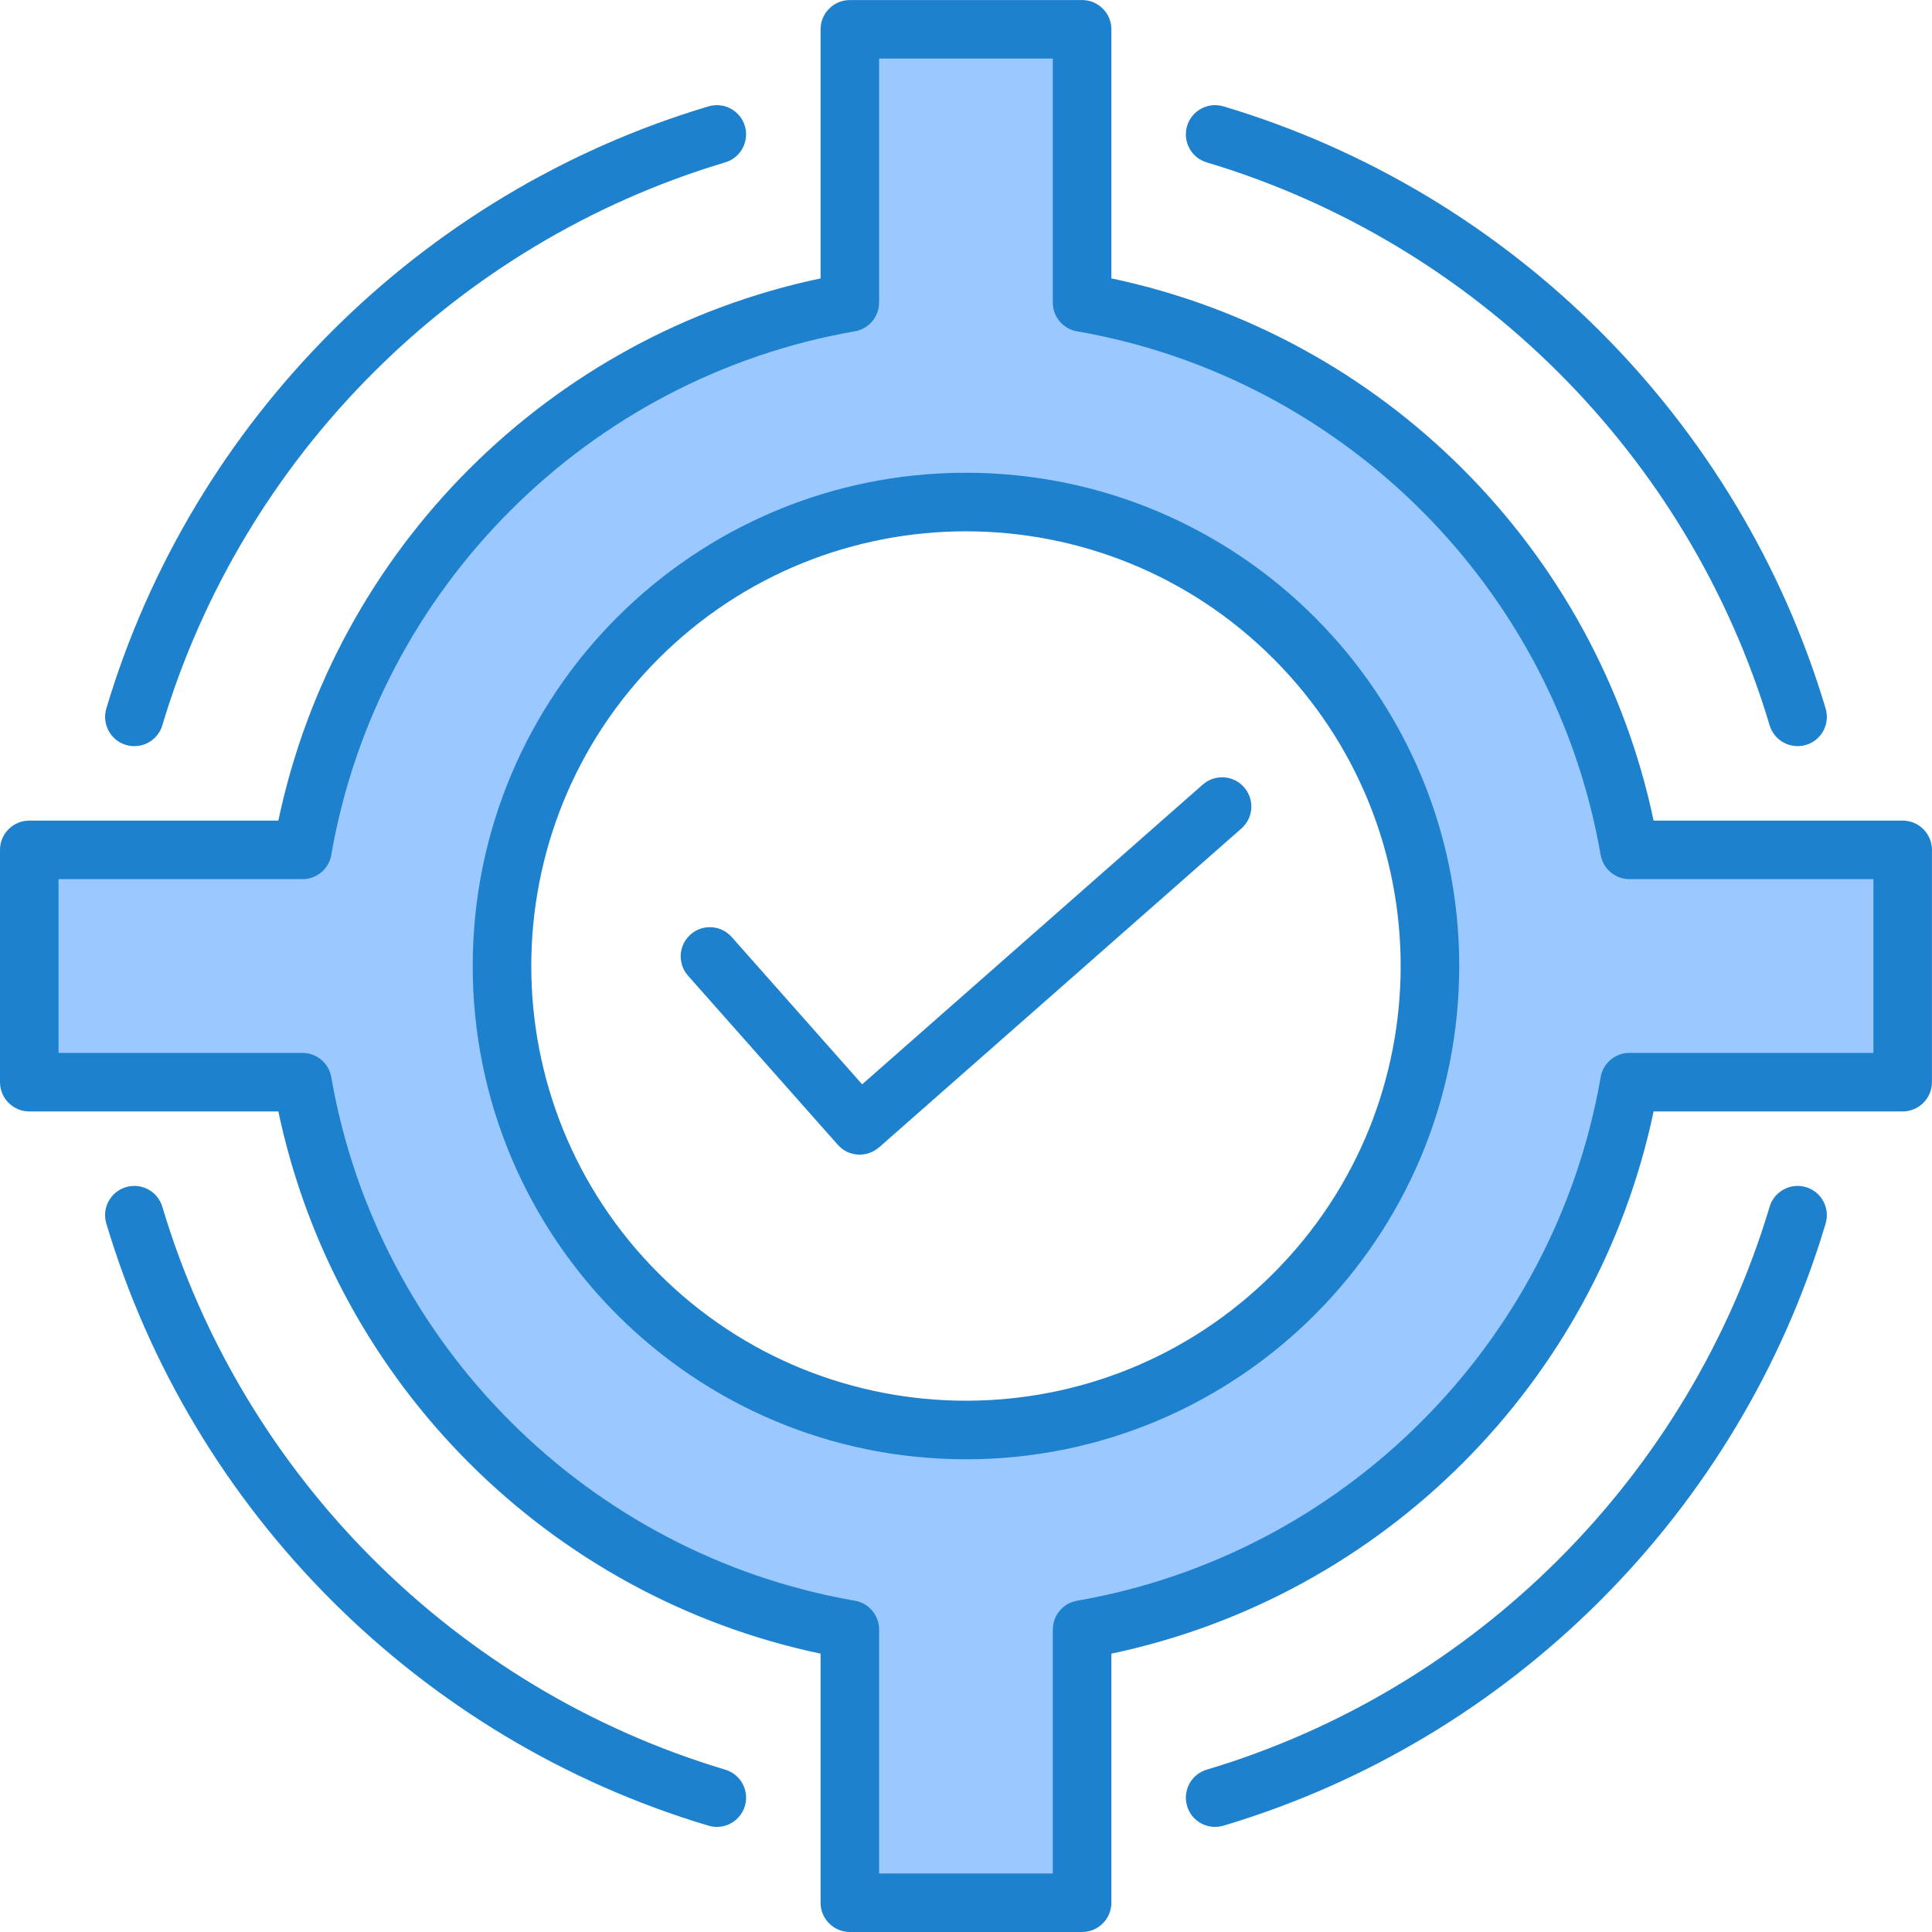
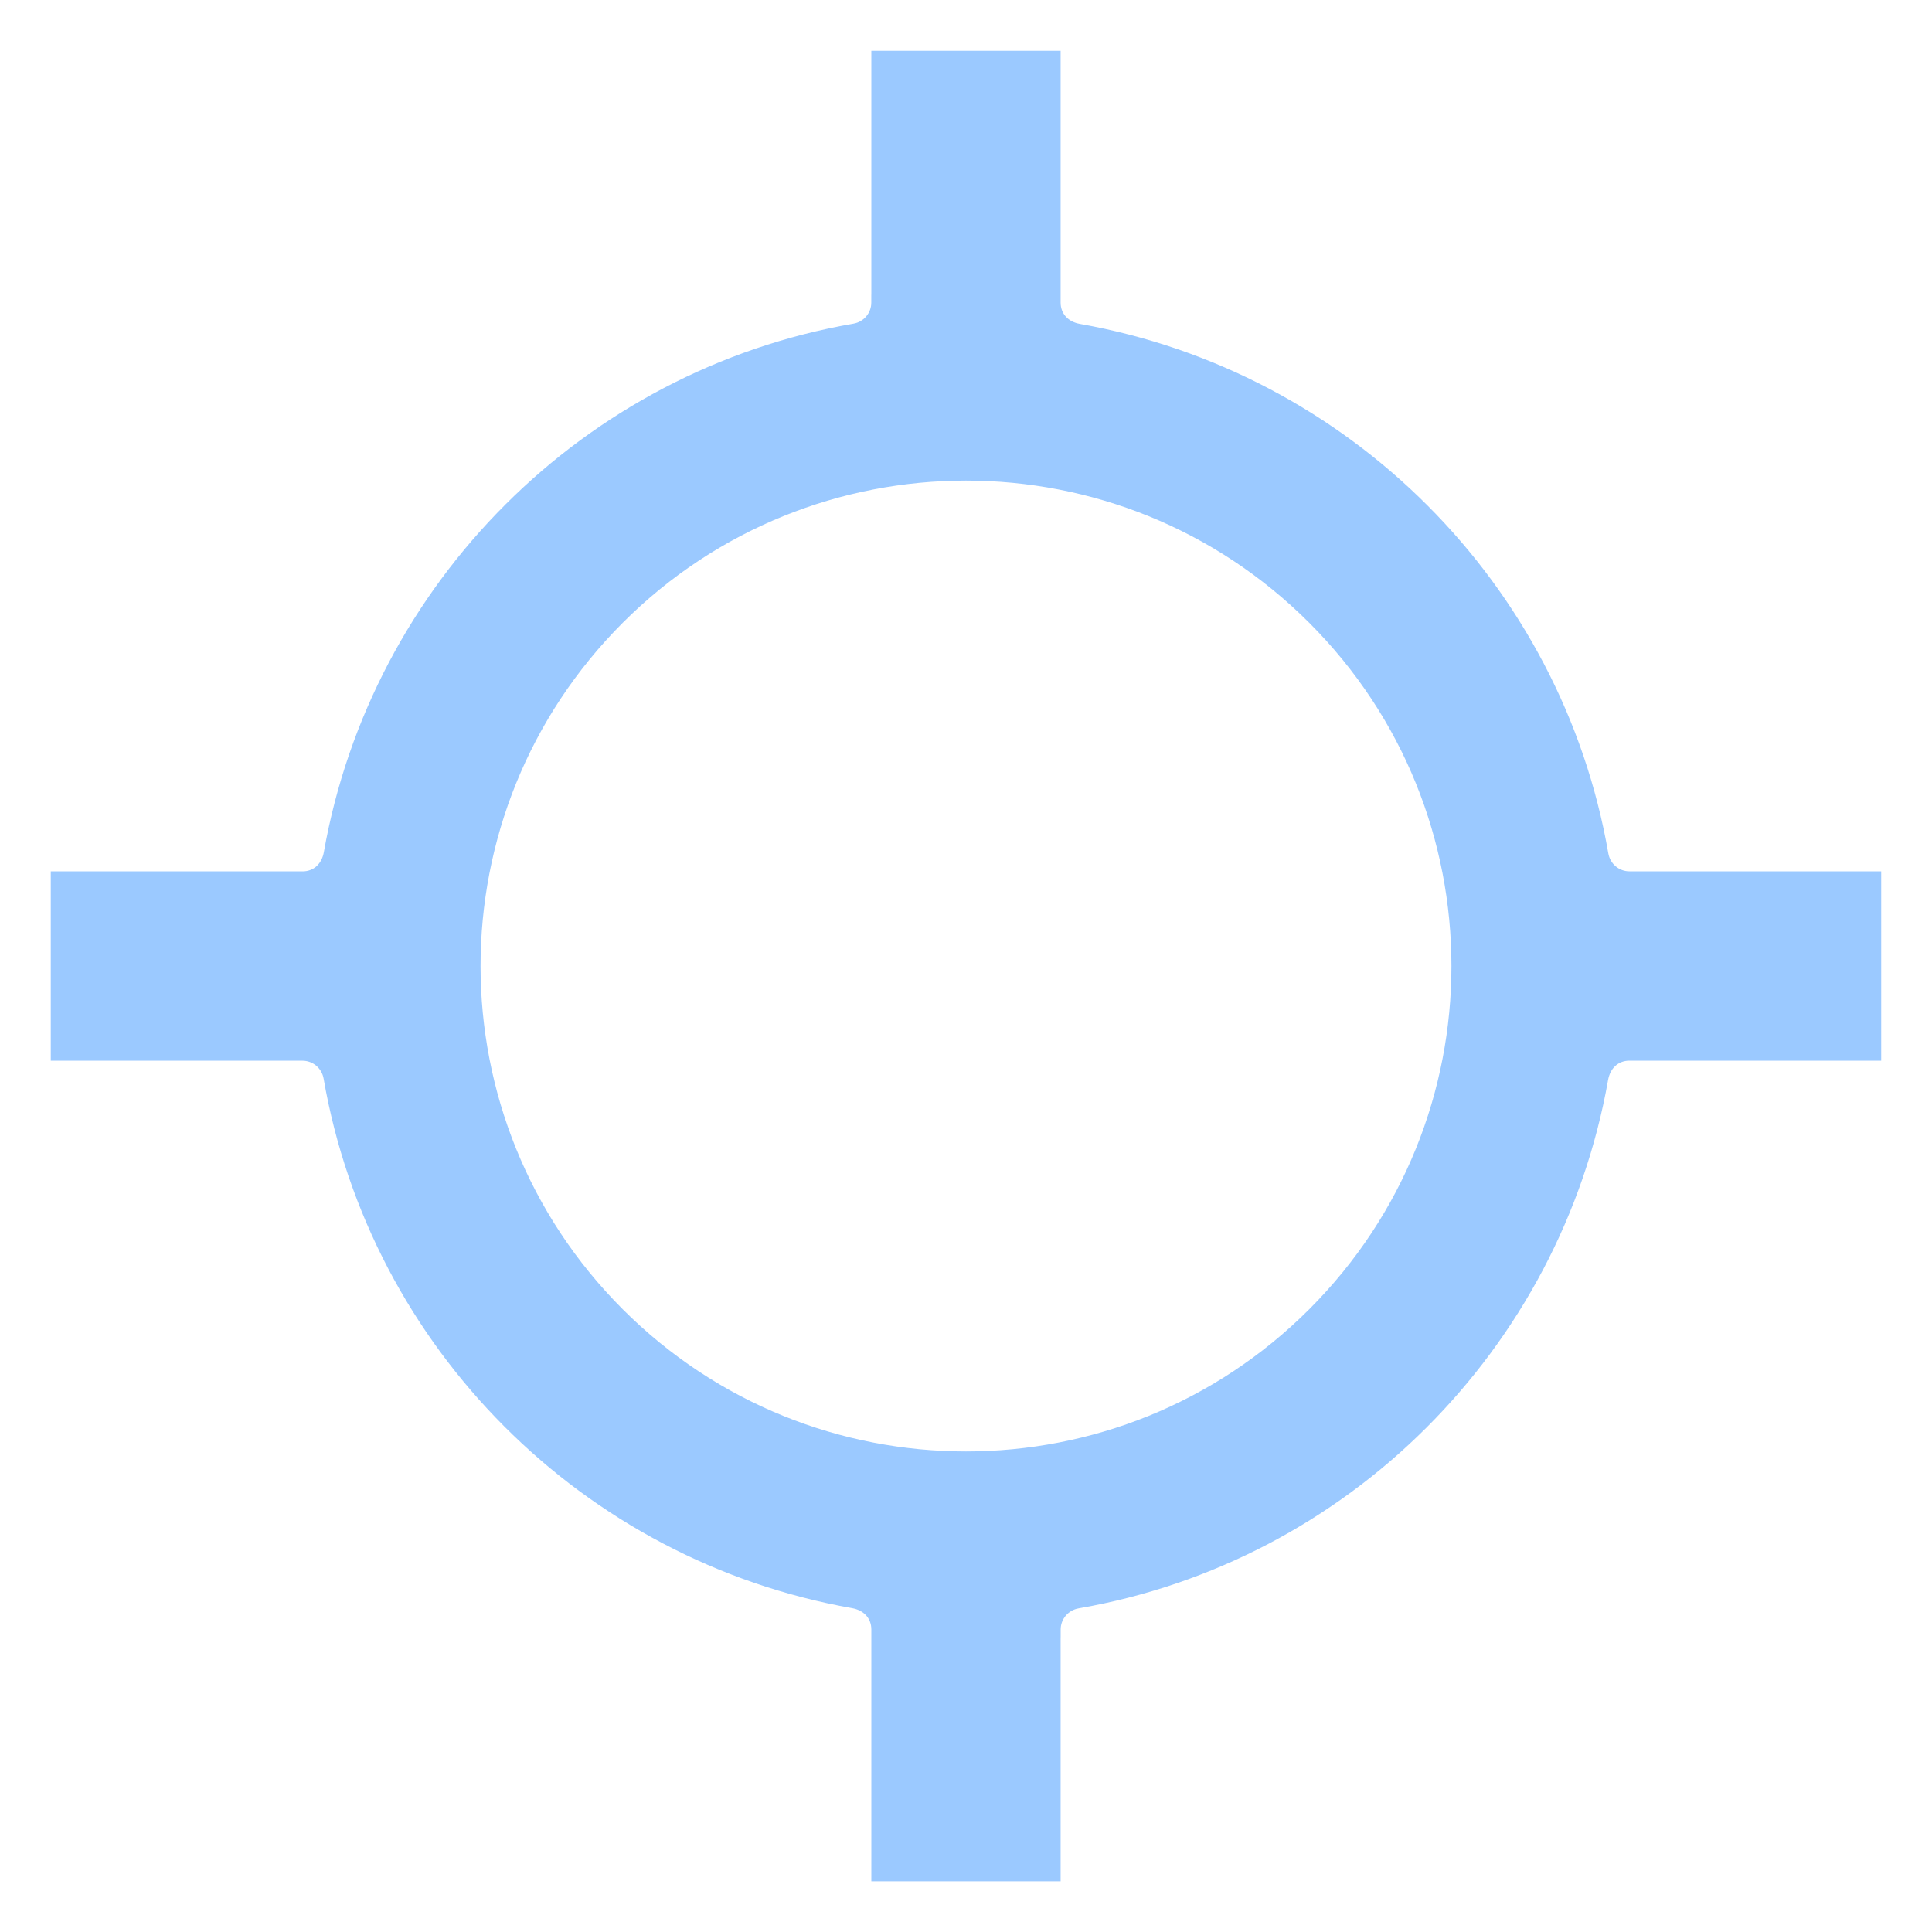
<svg xmlns="http://www.w3.org/2000/svg" width="40" height="40" viewBox="0 0 40 40" fill="none">
  <path fill-rule="evenodd" clip-rule="evenodd" d="M18.04 6.102V1.052H21.959V6.264C21.959 6.499 22.119 6.664 22.358 6.706C27.936 7.695 32.331 12.093 33.299 17.671C33.336 17.883 33.52 18.041 33.736 18.04L33.898 18.04V18.041H38.948V21.96H33.736C33.501 21.96 33.336 22.12 33.294 22.359C32.305 27.937 27.907 32.332 22.329 33.3C22.117 33.337 21.96 33.521 21.96 33.737L21.96 33.899H21.959V38.95H18.04V33.737C18.04 33.502 17.88 33.337 17.641 33.295C12.063 32.307 7.668 27.908 6.7 22.331C6.663 22.118 6.479 21.961 6.263 21.961L6.101 21.961V21.96H1.051V18.041H6.263C6.498 18.041 6.663 17.881 6.705 17.642C7.694 12.064 12.092 7.669 17.67 6.701C17.883 6.664 18.04 6.48 18.039 6.264L18.039 6.102L18.04 6.102ZM27.106 12.894C23.181 8.969 16.818 8.969 12.893 12.894C8.968 16.819 8.968 23.182 12.893 27.107C16.818 31.032 23.181 31.032 27.106 27.107C31.032 23.182 31.032 16.819 27.106 12.894Z" fill="#9BC9FF" />
-   <path fill-rule="evenodd" clip-rule="evenodd" d="M22.404 40H17.595C17.261 40 16.989 39.728 16.989 39.394V34.237C11.367 33.053 6.947 28.633 5.763 23.011H0.606C0.271 23.011 0 22.739 0 22.405V17.596C0 17.262 0.271 16.99 0.606 16.99H5.763C6.947 11.368 11.367 6.948 16.989 5.764V0.607C16.989 0.273 17.261 0.001 17.595 0.001H22.404C22.738 0.001 23.01 0.273 23.01 0.607V5.764C28.632 6.948 33.052 11.368 34.236 16.99H39.393C39.727 16.99 39.999 17.262 39.999 17.596V22.405C39.999 22.739 39.727 23.011 39.393 23.011H34.236C33.052 28.633 28.632 33.053 23.01 34.237V39.394C23.009 39.728 22.738 40 22.404 40ZM24.984 3.362C30.56 5.03 34.973 9.439 36.638 15.016C36.733 15.336 37.07 15.518 37.391 15.423C37.711 15.328 37.893 14.99 37.798 14.67C36.016 8.701 31.299 3.984 25.33 2.202C25.009 2.107 24.672 2.289 24.577 2.609C24.482 2.93 24.664 3.267 24.984 3.362ZM36.638 24.985C34.97 30.561 30.56 34.974 24.984 36.639C24.664 36.734 24.482 37.071 24.577 37.392C24.672 37.712 25.009 37.894 25.33 37.799C31.299 36.017 36.016 31.3 37.798 25.331C37.893 25.011 37.711 24.674 37.391 24.578C37.07 24.483 36.733 24.665 36.638 24.985ZM15.015 36.639C9.439 34.971 5.026 30.562 3.361 24.985C3.266 24.665 2.928 24.483 2.608 24.578C2.288 24.673 2.105 25.01 2.201 25.331C3.983 31.3 8.7 36.017 14.669 37.799C14.989 37.894 15.326 37.712 15.422 37.392C15.517 37.071 15.335 36.734 15.015 36.639ZM3.361 15.016C5.029 9.44 9.438 5.027 15.015 3.362C15.335 3.267 15.517 2.93 15.422 2.609C15.326 2.289 14.989 2.107 14.669 2.202C8.7 3.984 3.983 8.701 2.201 14.67C2.106 14.99 2.288 15.328 2.608 15.423C2.929 15.518 3.266 15.336 3.361 15.016ZM14.244 20.2L17.346 23.702C17.567 23.951 17.947 23.975 18.197 23.755L18.198 23.757L25.702 17.153C25.953 16.932 25.978 16.55 25.757 16.299C25.536 16.047 25.153 16.023 24.902 16.244L17.85 22.45L15.149 19.4C14.928 19.15 14.546 19.127 14.297 19.348C14.047 19.569 14.024 19.951 14.244 20.2ZM19.999 9.788C14.36 9.788 9.787 14.361 9.787 20C9.787 25.64 14.359 30.213 19.999 30.213C25.639 30.213 30.212 25.64 30.212 20C30.212 14.361 25.639 9.788 19.999 9.788ZM26.363 13.636C22.849 10.122 17.15 10.122 13.635 13.636C10.121 17.151 10.121 22.85 13.635 26.364C17.15 29.879 22.849 29.879 26.363 26.364C29.878 22.85 29.878 17.151 26.363 13.636ZM18.201 38.788H21.797V33.737H21.798C21.798 33.447 22.006 33.191 22.302 33.141C25.061 32.661 27.53 31.332 29.43 29.431C31.324 27.538 32.651 25.078 33.135 22.331C33.171 22.031 33.426 21.799 33.736 21.799H38.787V18.202H33.736V18.202C33.446 18.202 33.19 17.993 33.139 17.698C32.66 14.939 31.331 12.47 29.43 10.57C27.536 8.676 25.077 7.349 22.33 6.865C22.03 6.829 21.797 6.573 21.797 6.264V1.213H18.201V6.264H18.2C18.201 6.553 17.992 6.81 17.697 6.86C14.938 7.34 12.469 8.669 10.568 10.57C8.675 12.463 7.348 14.922 6.864 17.67C6.828 17.97 6.572 18.202 6.263 18.202H1.212V21.799H6.263V21.799C6.552 21.799 6.809 22.008 6.859 22.303C7.339 25.062 8.668 27.531 10.568 29.431C12.462 31.325 14.921 32.652 17.669 33.136C17.969 33.172 18.201 33.428 18.201 33.737V38.788Z" fill="#1E81CE" />
</svg>